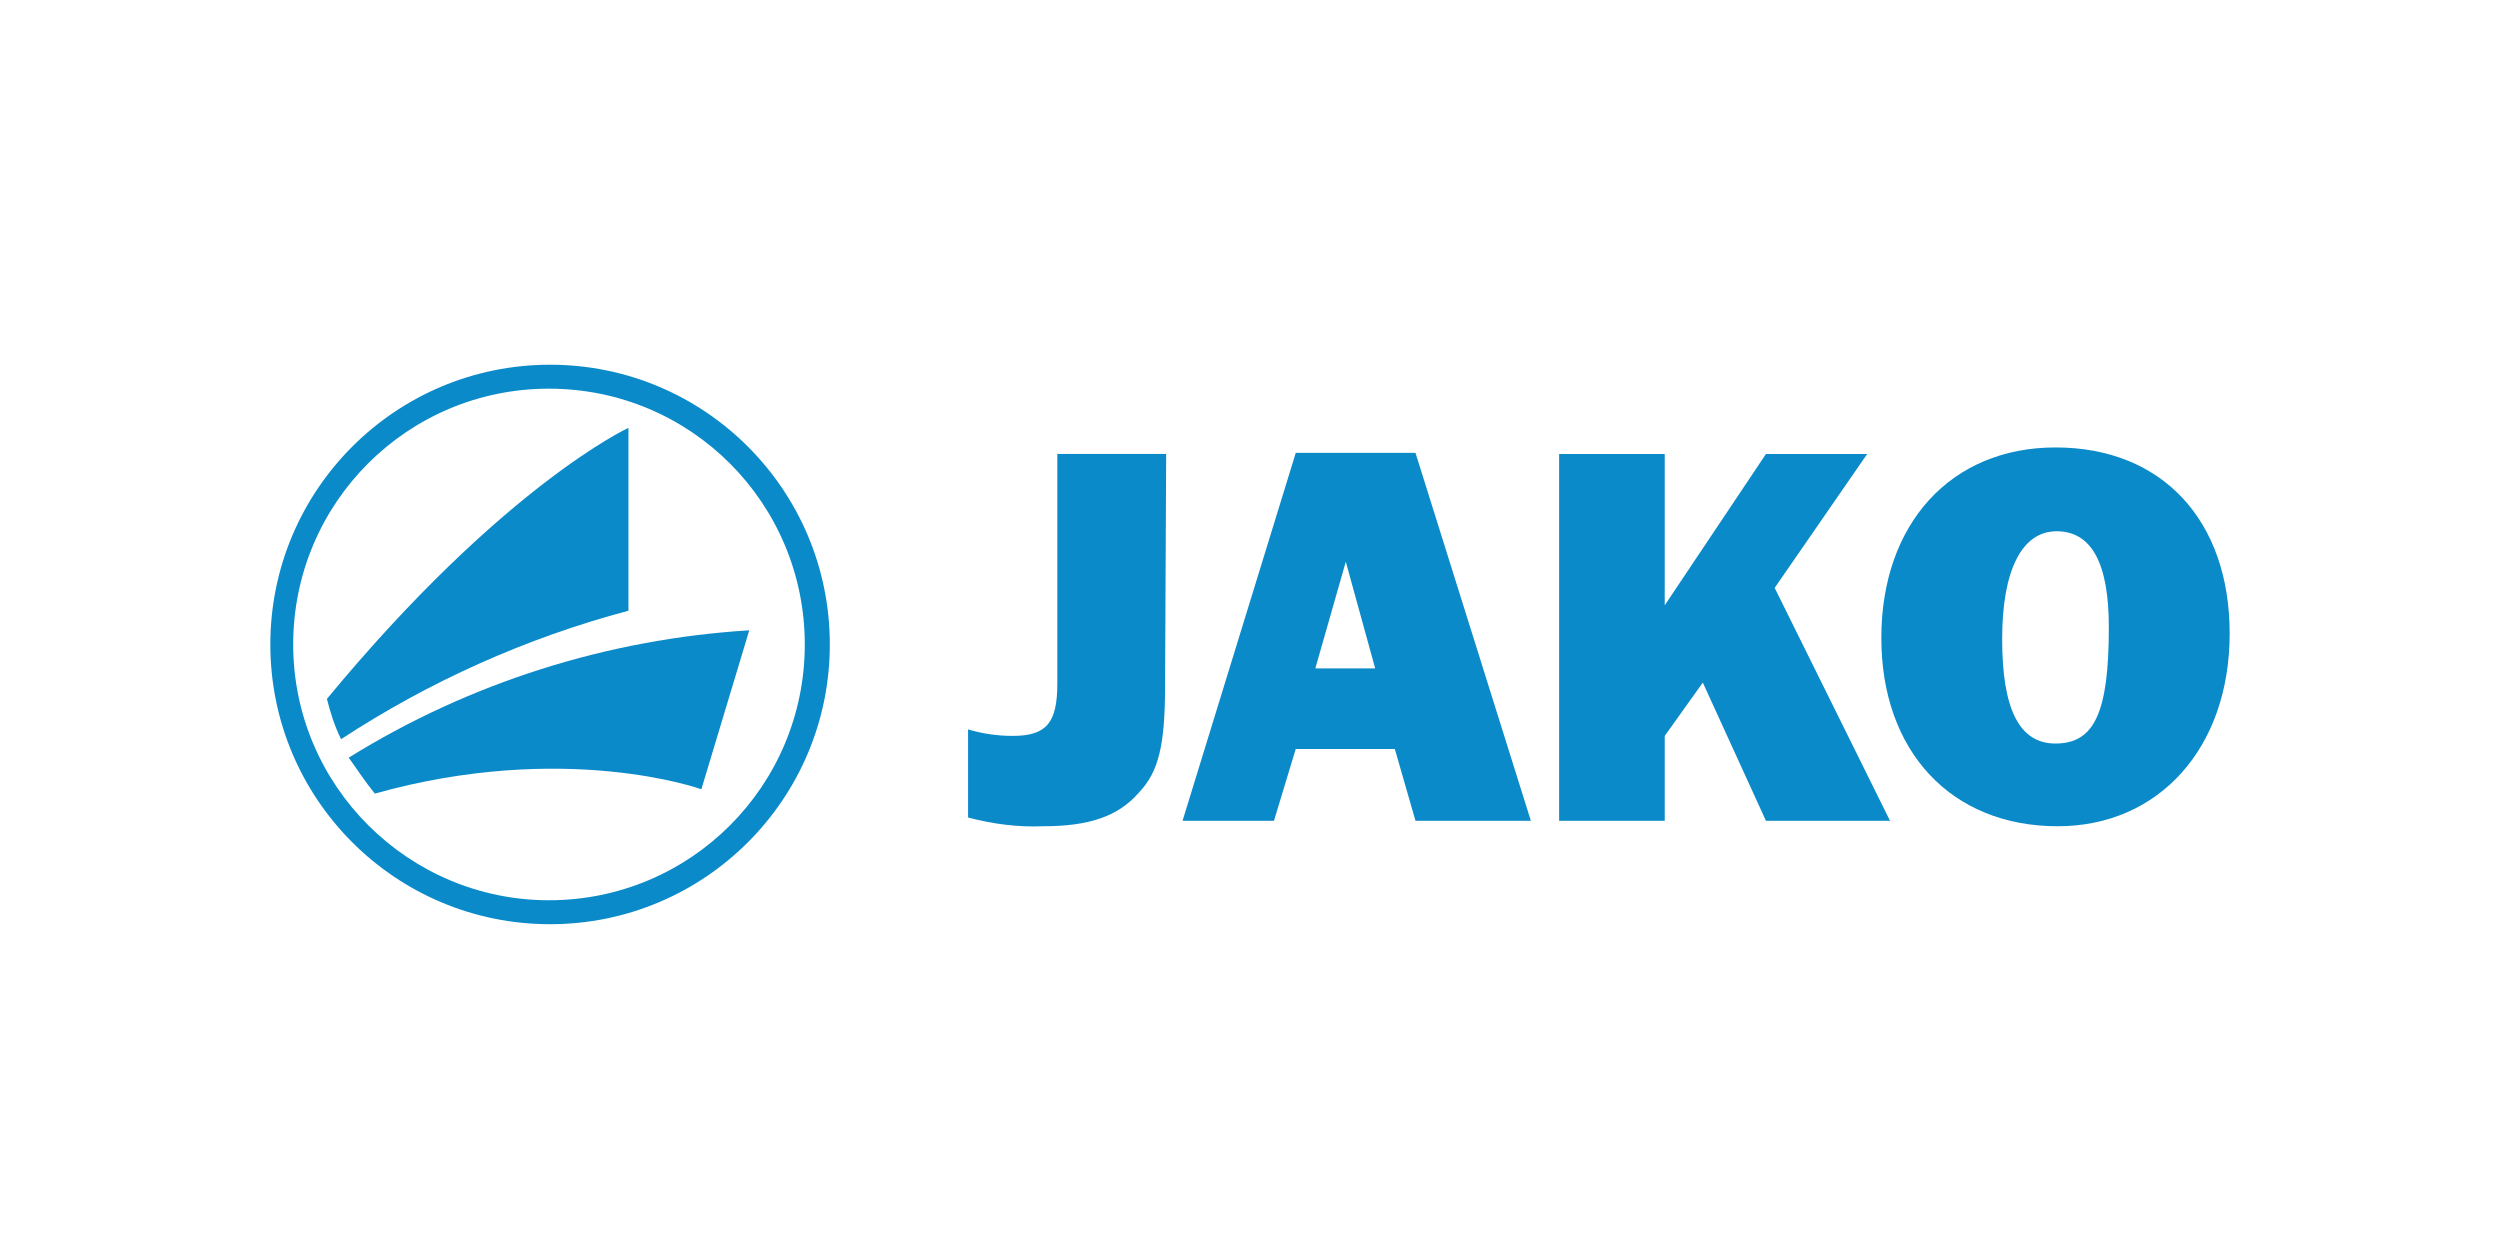
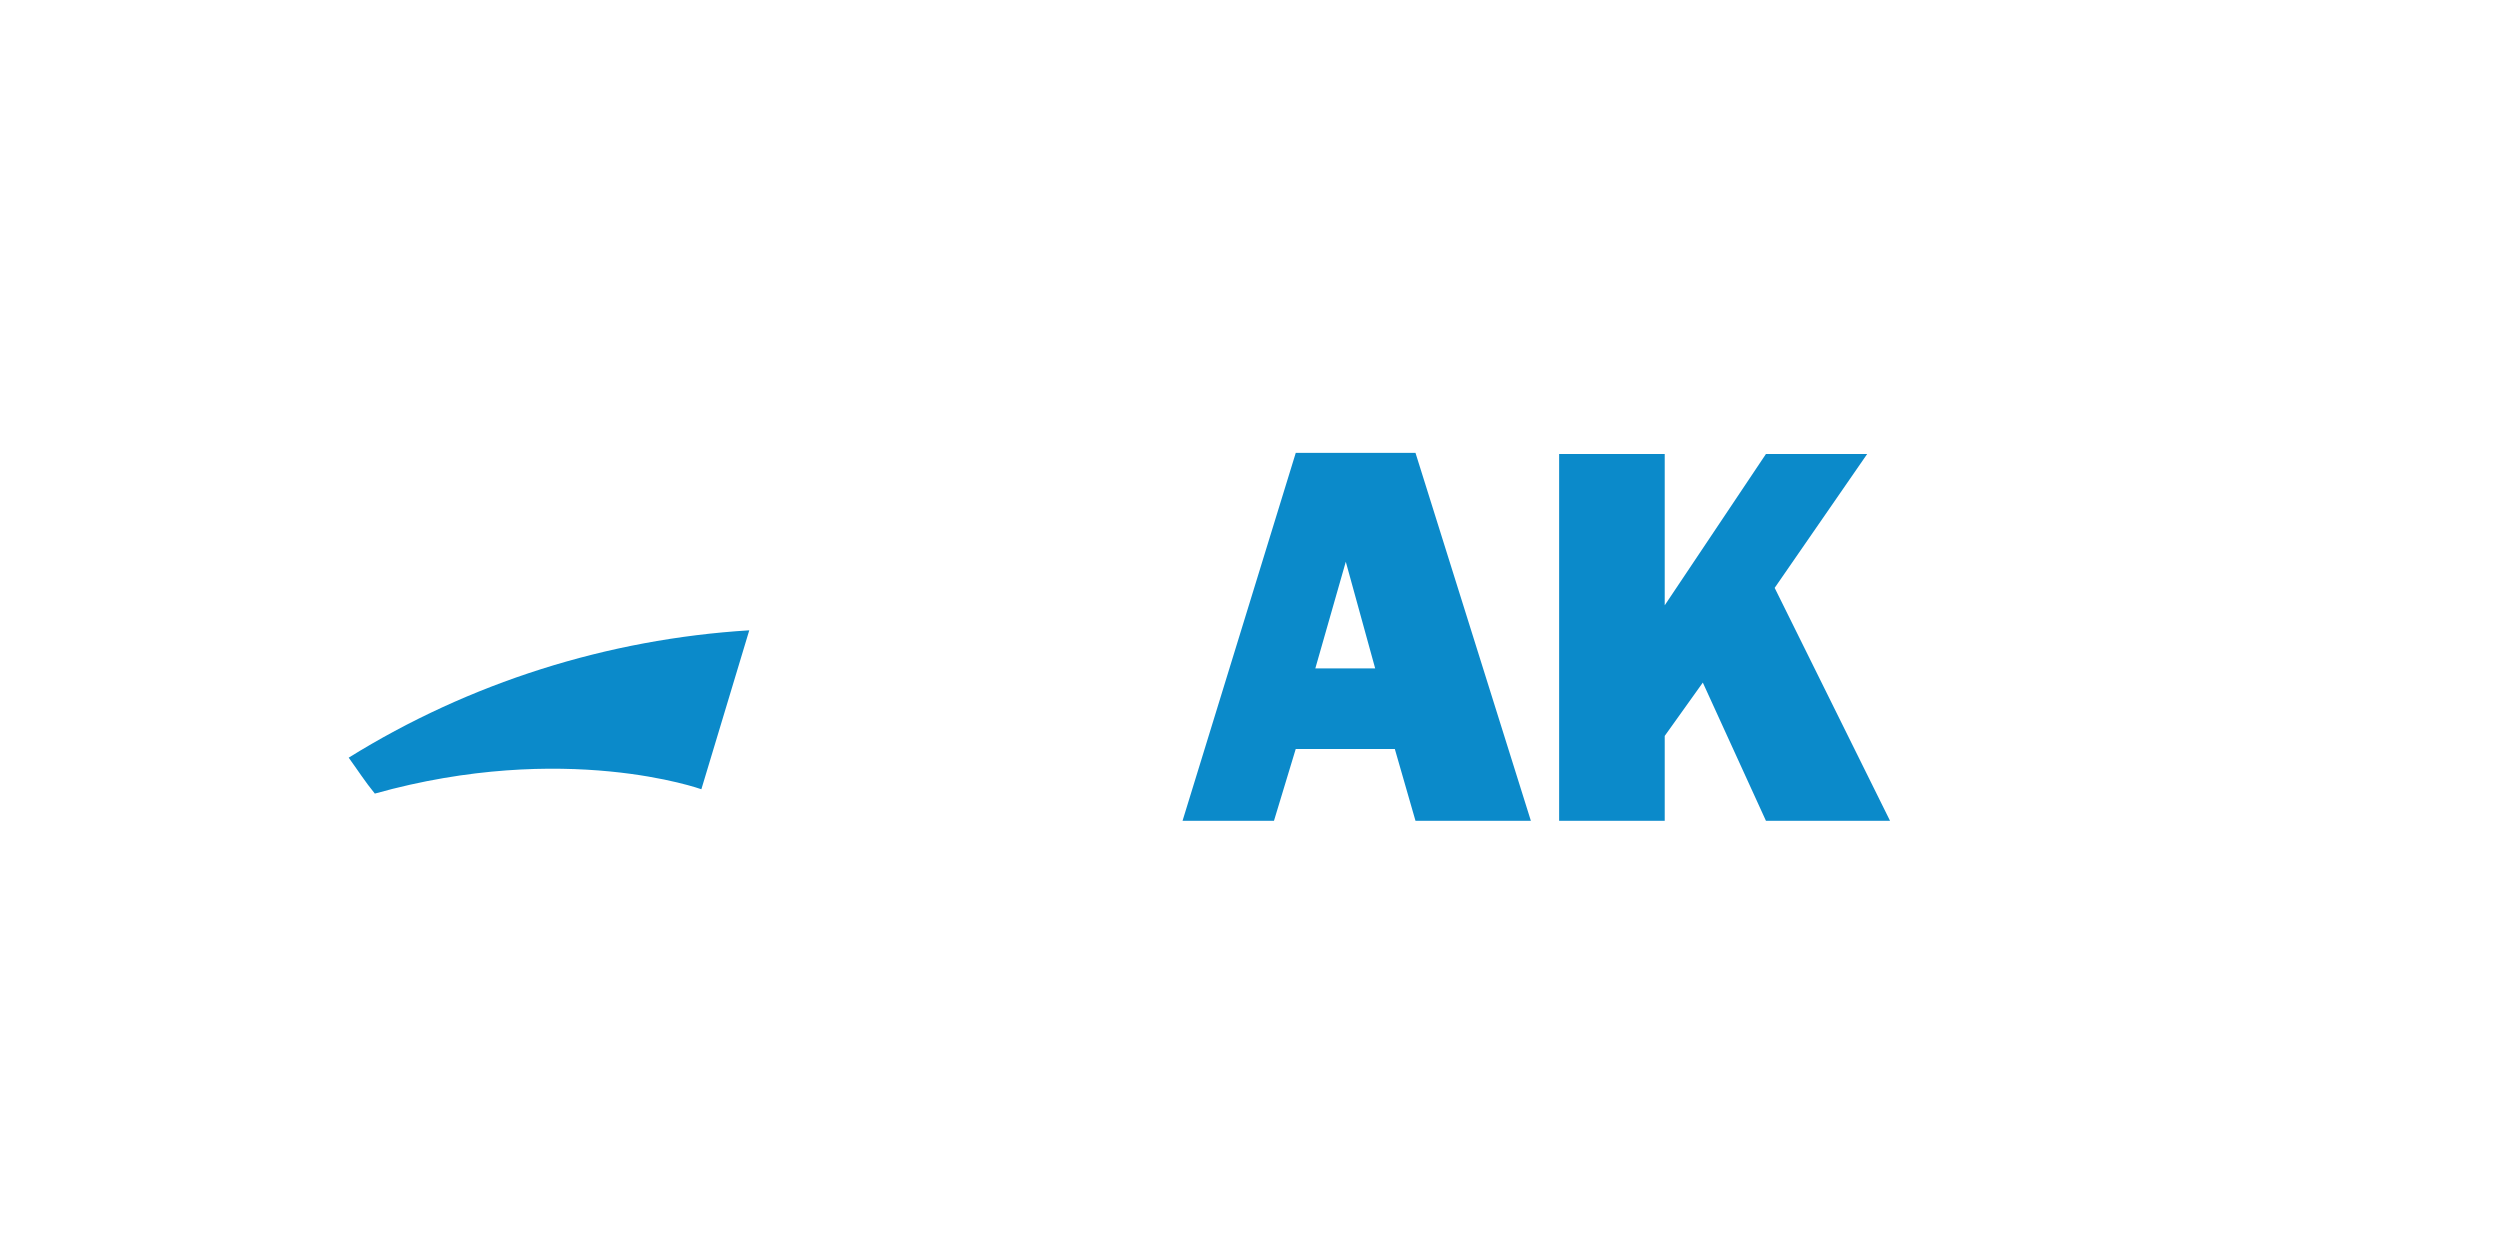
<svg xmlns="http://www.w3.org/2000/svg" id="Ebene_1" viewBox="0 0 126 63">
-   <path d="M58.721,34.511c0,3.072-.329,4.389-1.317,5.431-1.042,1.207-2.524,1.701-4.828,1.701-1.262.055-2.524-.11-3.785-.439v-4.444c.713.219,1.481.329,2.249.329,1.701,0,2.249-.658,2.249-2.633v-11.576h5.486l-.055,11.631h0Z" fill="#0b8aca" />
  <path d="M70.297,37.748h-4.992l-1.097,3.621h-4.608l5.706-18.543h6.035l5.815,18.543h-5.815l-1.042-3.621ZM69.309,33.688l-1.481-5.376-1.536,5.376h3.017Z" fill="#0b8aca" />
  <path d="M89.004,41.369l-3.182-6.967-1.92,2.688v4.279h-5.322v-18.488h5.322v7.626l5.102-7.626h5.102l-4.663,6.748,5.815,11.74h-6.254Z" fill="#0b8aca" />
-   <path d="M112.375,31.933c0,5.76-3.566,9.71-8.668,9.71-5.376,0-8.888-3.785-8.888-9.491,0-5.76,3.511-9.601,8.778-9.601,5.376-0,8.778,3.676,8.778,9.381M100.909,32.207c0,3.566.878,5.267,2.688,5.267,1.975,0,2.688-1.591,2.688-5.87,0-3.237-.878-4.828-2.633-4.828s-2.743,1.975-2.743,5.431" fill="#0b8aca" />
-   <path d="M13.625,32.481c0,7.79,6.309,14.099,14.099,14.099s14.099-6.309,14.099-14.099-6.309-14.099-14.099-14.099h0c-7.79,0-14.099,6.309-14.099,14.099M14.777,32.481c0-7.132,5.76-12.892,12.892-12.892s12.892,5.76,12.892,12.892-5.76,12.892-12.892,12.892h0c-7.077,0-12.892-5.76-12.892-12.892" fill="#0b8aca" />
  <path d="M18.891,39.997c9.601-2.688,16.458-.219,16.458-.219l2.414-8.01c-7.132.439-14.099,2.633-20.189,6.419.439.603.823,1.207,1.317,1.81" fill="#0b8aca" />
-   <path d="M17.191,37.254c4.444-2.908,9.326-5.102,14.483-6.474v-9.217s-6.309,2.908-15.197,13.661c.165.658.384,1.372.713,2.03" fill="#0b8aca" />
</svg>